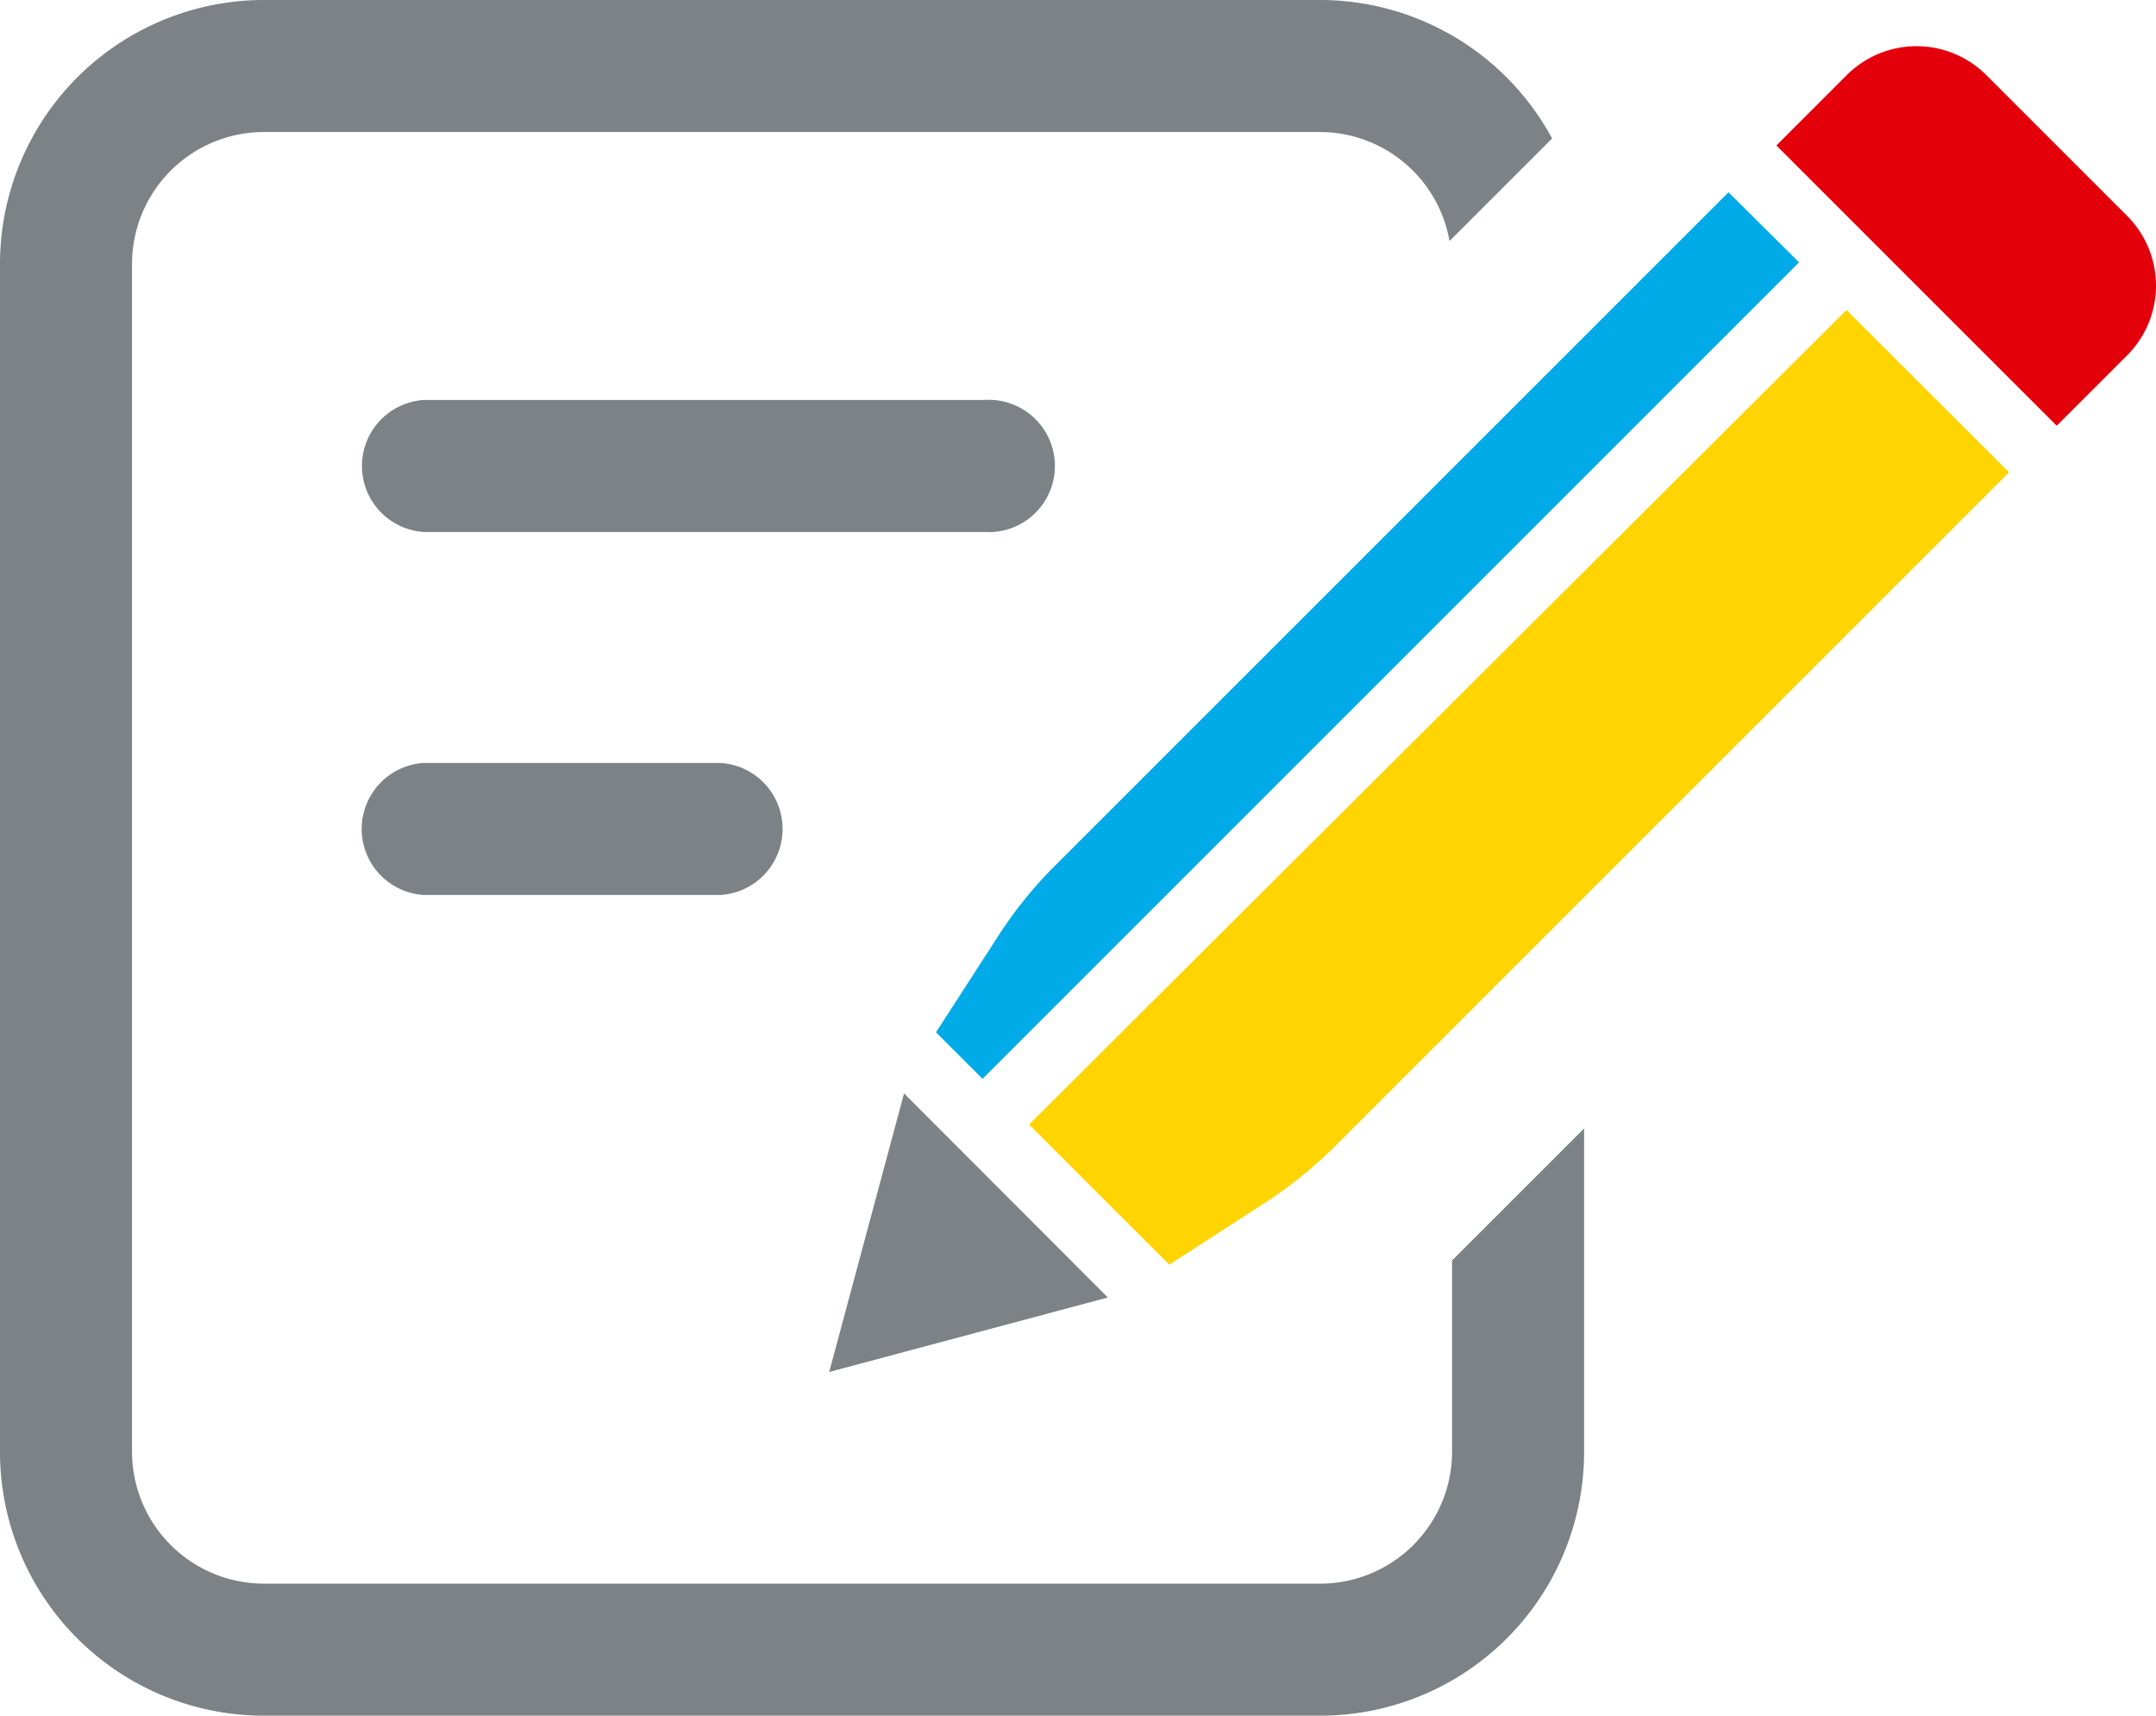
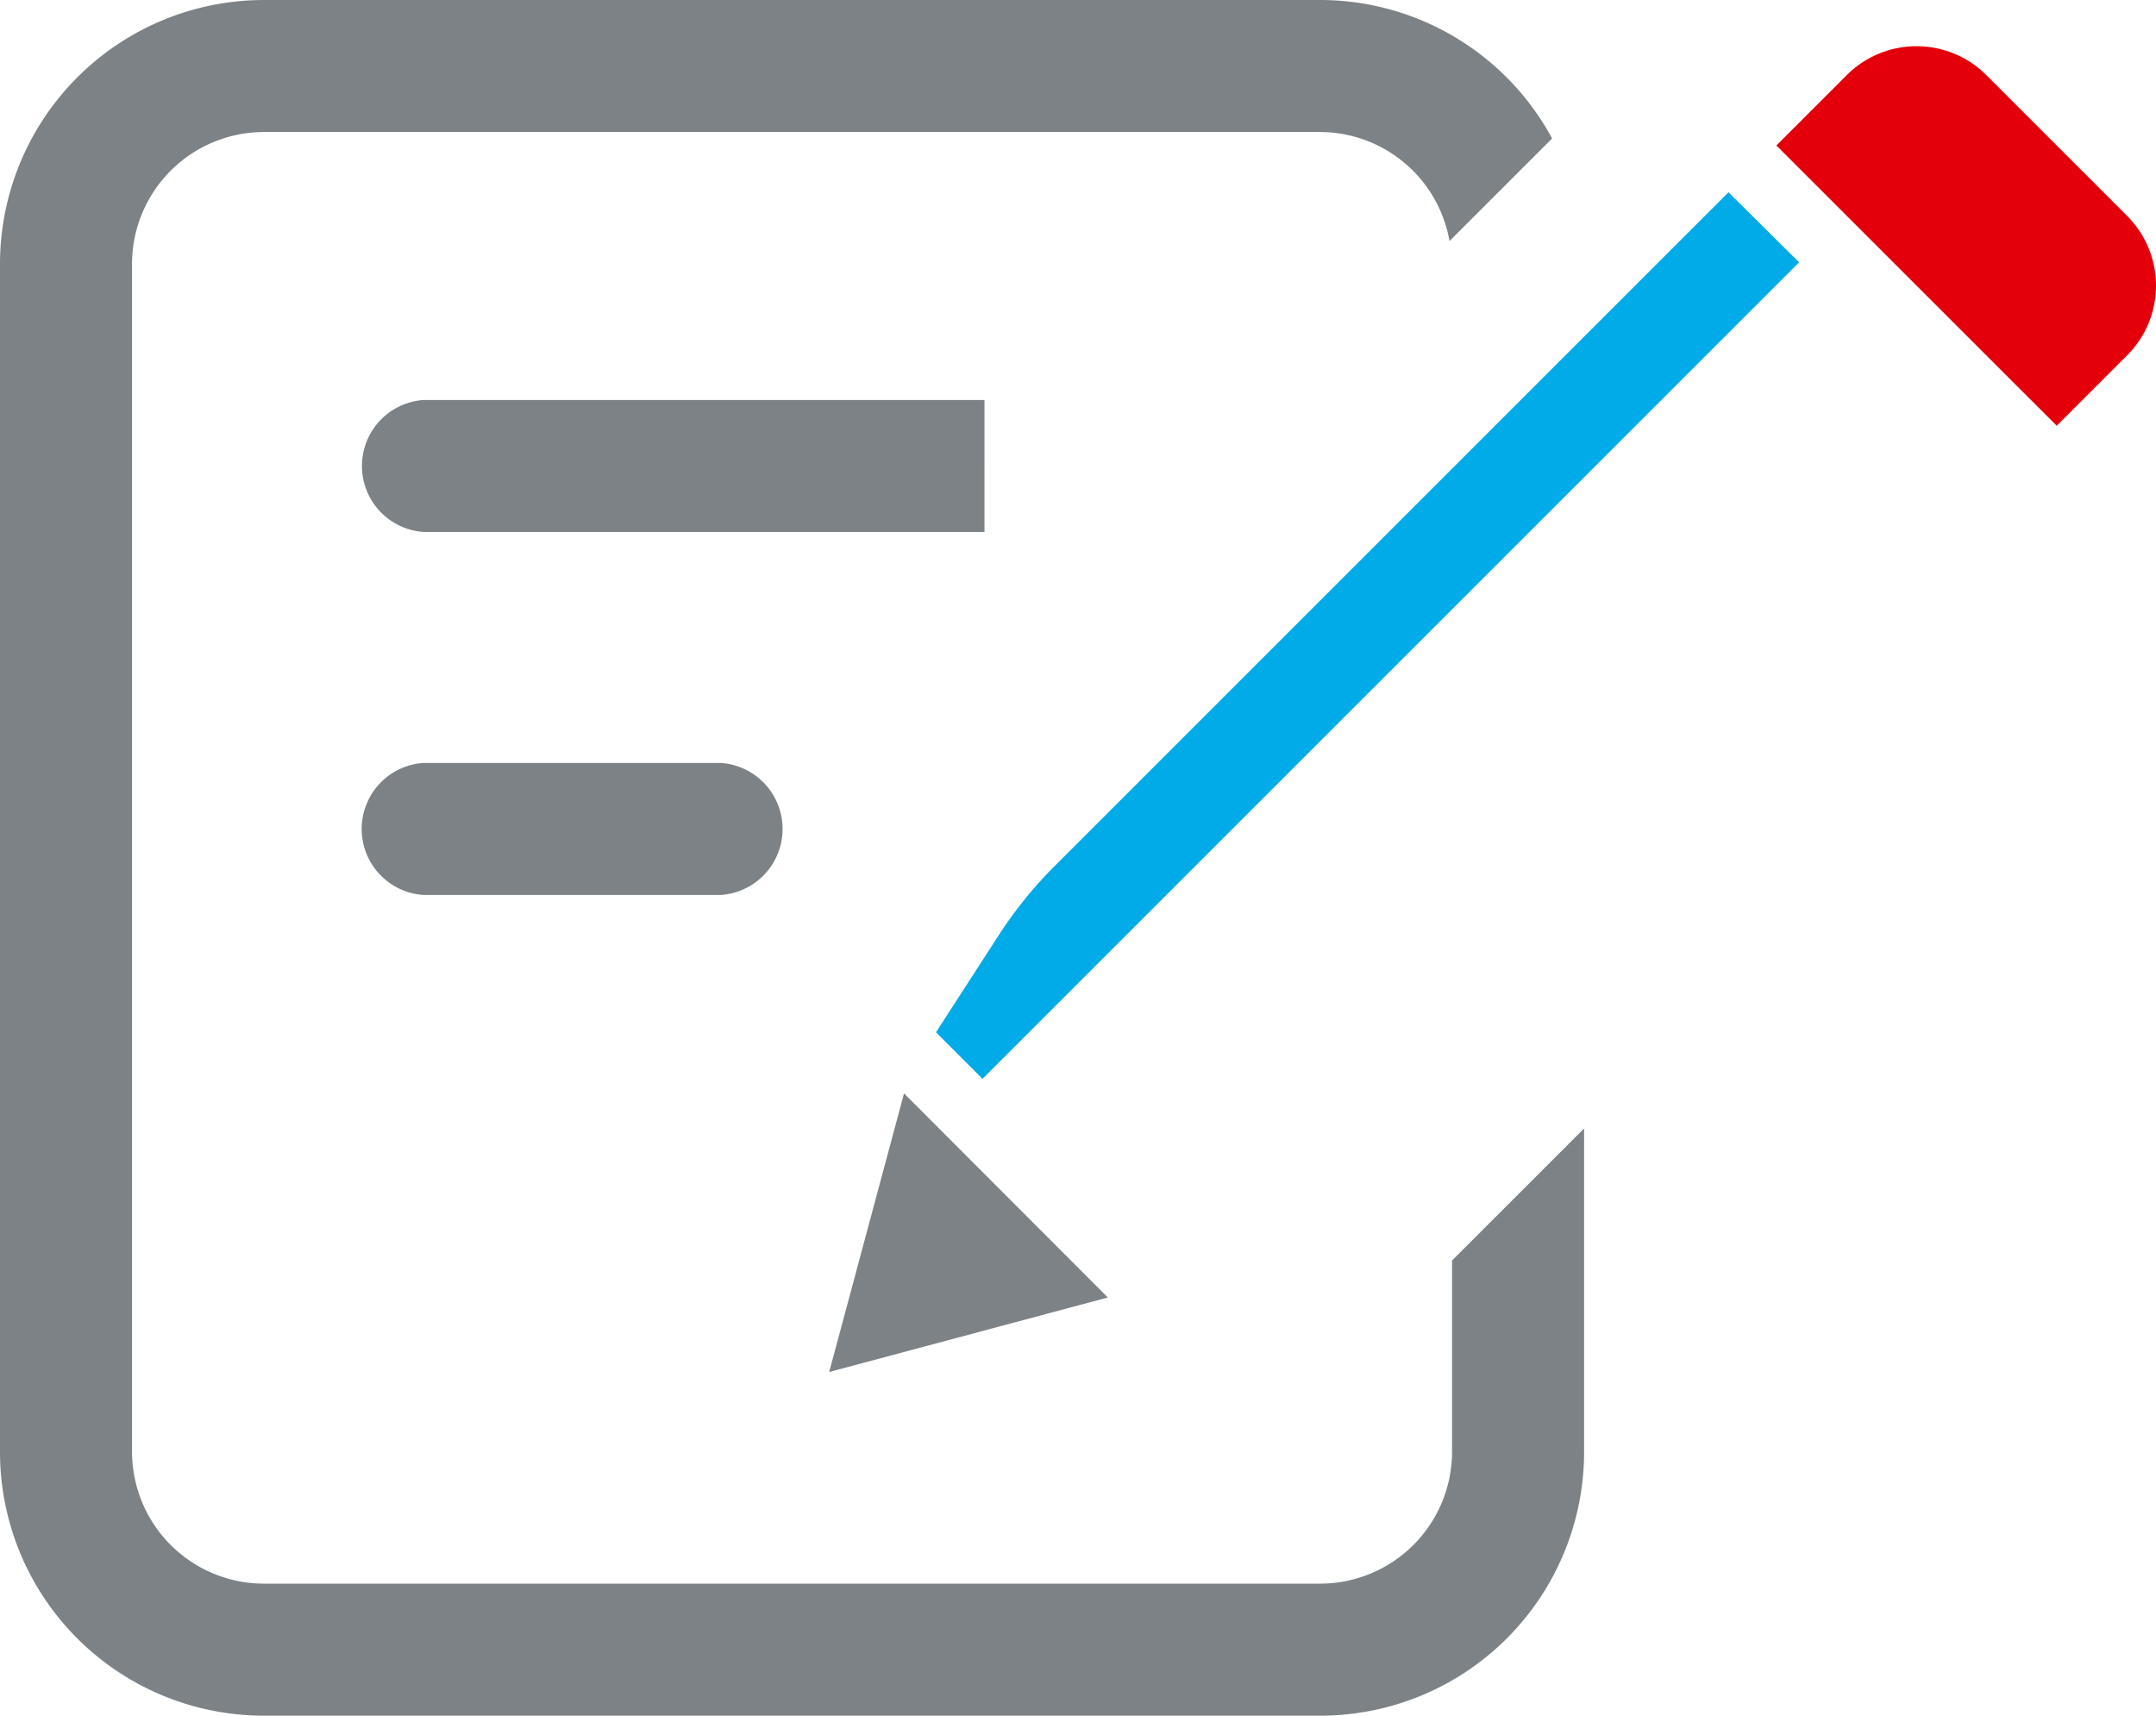
<svg xmlns="http://www.w3.org/2000/svg" width="210.87" height="167.82" viewBox="0 0 210.87 167.82">
  <g id="Group_122" data-name="Group 122" transform="translate(-1102.13 -4085.94)">
    <path id="Path_388" data-name="Path 388" d="M126.771,48.862l-6.854,6.854L92.5,28.3l6.854-6.854a9.651,9.651,0,0,1,13.709,0l13.709,13.709a9.651,9.651,0,0,1,0,13.709" transform="translate(1183.372 4071.87)" fill="#e3000b" />
-     <path id="Path_389" data-name="Path 389" d="M161.69,43.874,95.615,109.95a43.154,43.154,0,0,1-6.854,5.483l-9.212,5.949L65.84,107.674,145.788,28Z" transform="translate(1136.938 4088.263)" fill="#ffd400" />
    <path id="Path_390" data-name="Path 390" d="M146.937,30.654,67.071,110.52l-4.551-4.551,5.95-9.212a41.616,41.616,0,0,1,5.483-6.882L140.028,23.8Z" transform="translate(1131.156 4080.948)" fill="#00abe7" />
    <path id="Path_391" data-name="Path 391" d="M58.71,83.2,85.963,75.91,66.03,55.95Z" transform="translate(1124.52 4136.944)" fill="#7c8286" />
    <path id="Path_392" data-name="Path 392" d="M171.15,140.234V158.96a12.913,12.913,0,0,1-12.913,12.886H54.957A12.913,12.913,0,0,1,42.043,158.96V42.767A12.913,12.913,0,0,1,54.957,29.853h103.28A12.886,12.886,0,0,1,170.9,40.519l10.035-10.035a25.8,25.8,0,0,0-22.7-13.544H54.957A25.827,25.827,0,0,0,29.13,42.767V158.96a25.8,25.8,0,0,0,25.827,25.8h103.28a25.8,25.8,0,0,0,25.827-25.8V127.321Z" transform="translate(1073 4069)" fill="#7c8286" />
-     <path id="Path_393" data-name="Path 393" d="M102.927,44.132H48.093a6.47,6.47,0,0,1,0-12.913h54.834a6.47,6.47,0,1,1,0,12.913" transform="translate(1095.491 4093.845)" fill="#7c8286" />
+     <path id="Path_393" data-name="Path 393" d="M102.927,44.132H48.093a6.47,6.47,0,0,1,0-12.913h54.834" transform="translate(1095.491 4093.845)" fill="#7c8286" />
    <path id="Path_394" data-name="Path 394" d="M77.145,57.073H48.083a6.47,6.47,0,0,1,0-12.913H77.145a6.47,6.47,0,0,1,0,12.913" transform="translate(1095.474 4116.409)" fill="#7c8286" />
  </g>
</svg>